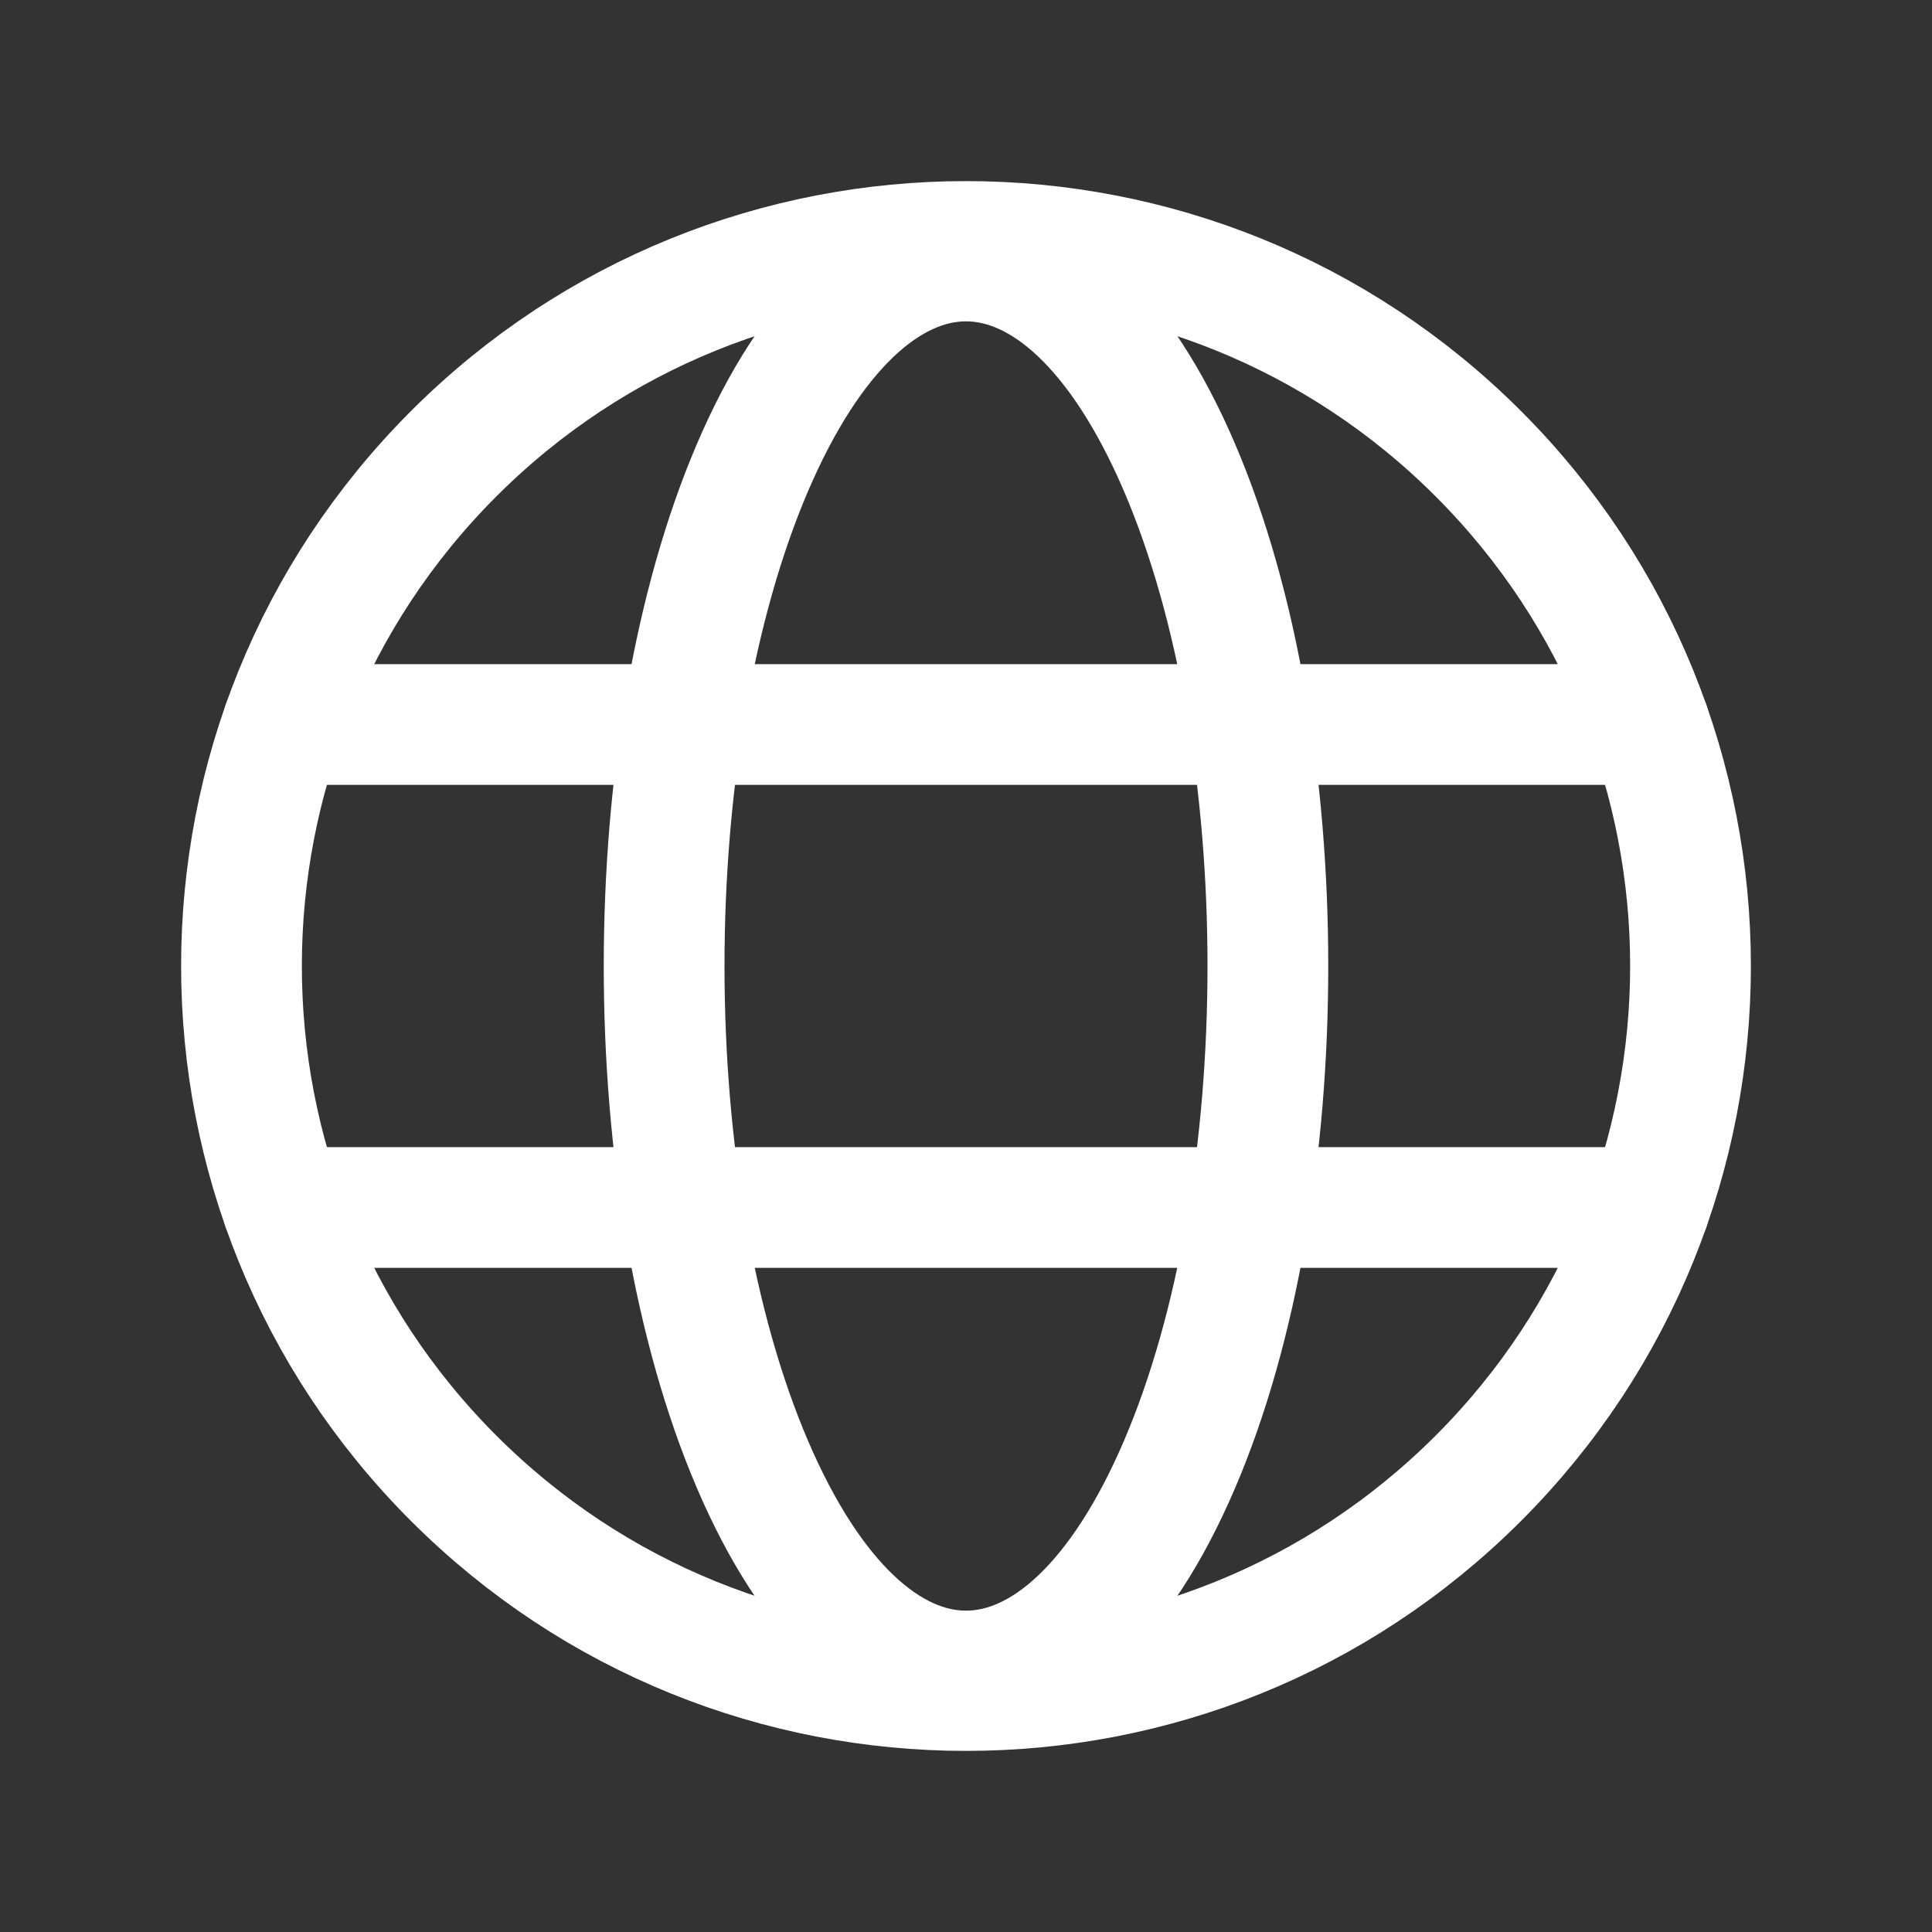
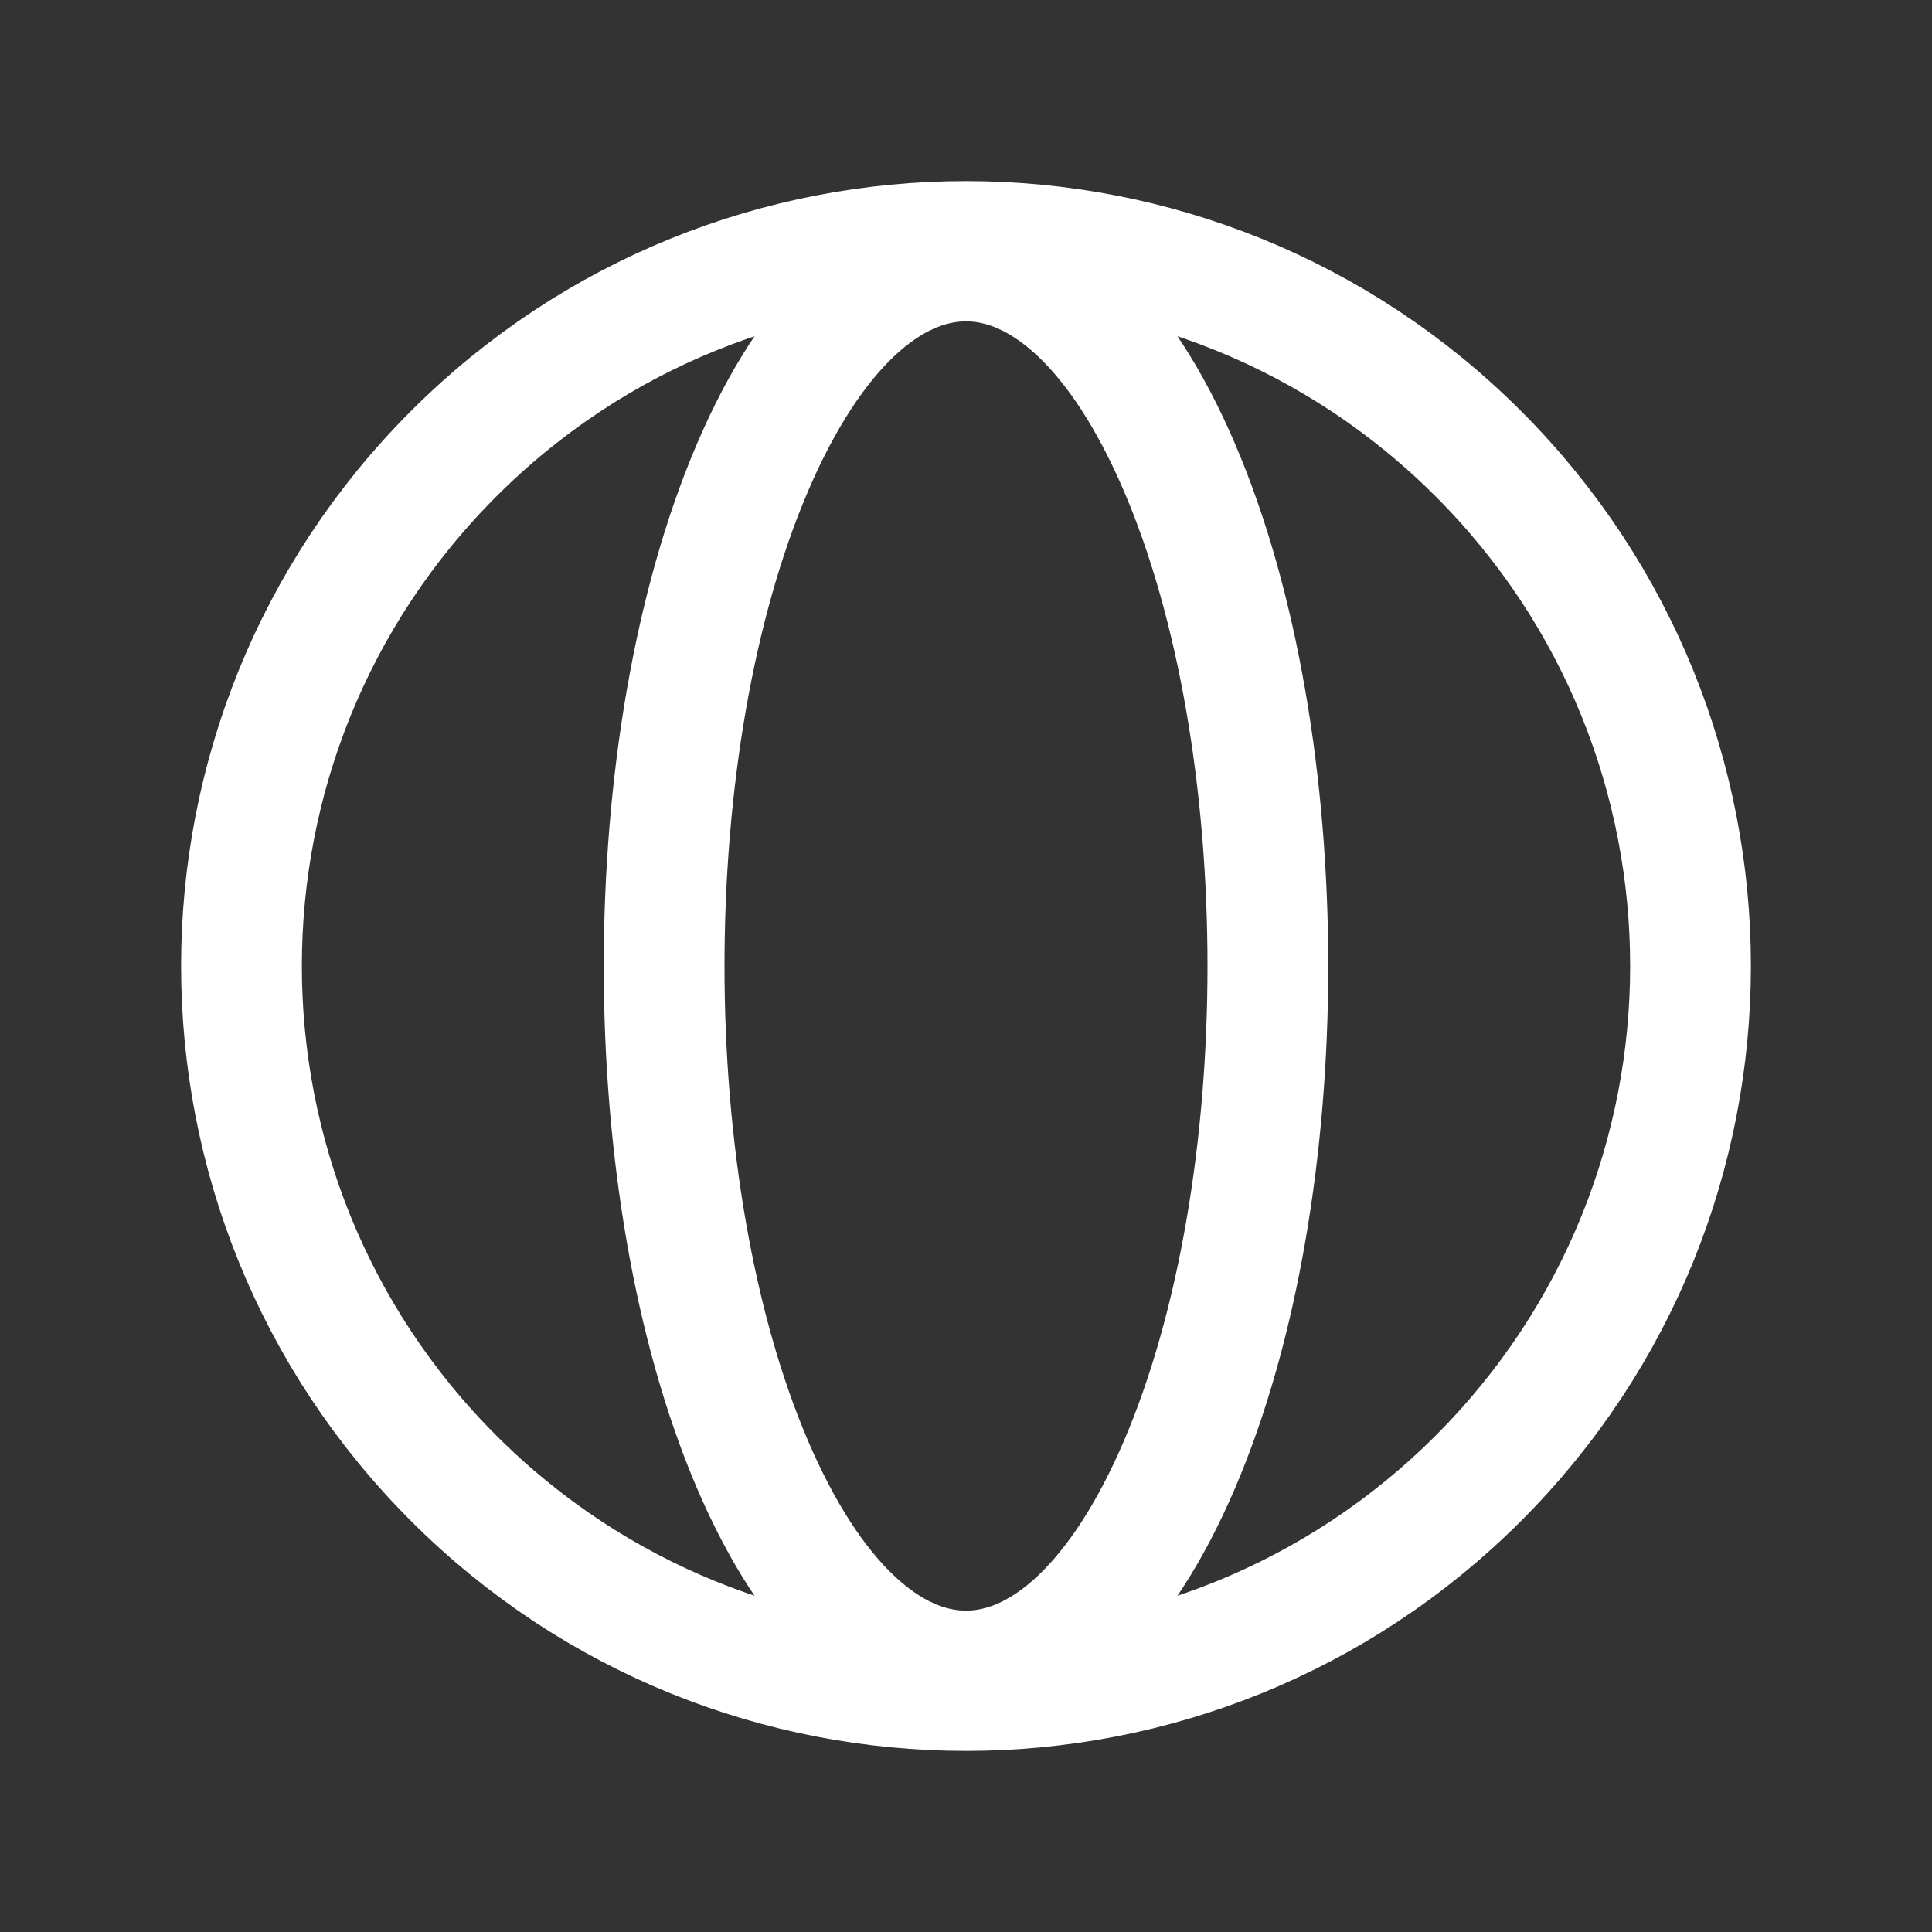
<svg xmlns="http://www.w3.org/2000/svg" width="24" height="24" viewBox="0 0 24 24" fill="none">
  <rect x="0" y="0" width="24" height="24" fill="#333333" stroke="none" />
  <path d="M18.364 5.636C21.879 9.151 21.879 14.849 18.364 18.364C14.849 21.879 9.151 21.879 5.636 18.364C2.121 14.849 2.121 9.151 5.636 5.636C9.151 2.121 14.849 2.121 18.364 5.636" stroke="white" stroke-width="1.5" />
-   <path d="M3.513 9H20.487" stroke="white" stroke-width="1.5" stroke-linecap="round" stroke-linejoin="round" />
-   <path d="M3.513 15H20.487" stroke="white" stroke-width="1.5" stroke-linecap="round" stroke-linejoin="round" />
  <path d="M14.652 5.807C16.116 9.227 16.116 14.773 14.652 18.193C13.187 21.613 10.813 21.613 9.348 18.193C7.884 14.773 7.884 9.227 9.348 5.807C10.813 2.387 13.187 2.387 14.652 5.807Z" stroke="white" stroke-width="1.5" />
</svg>